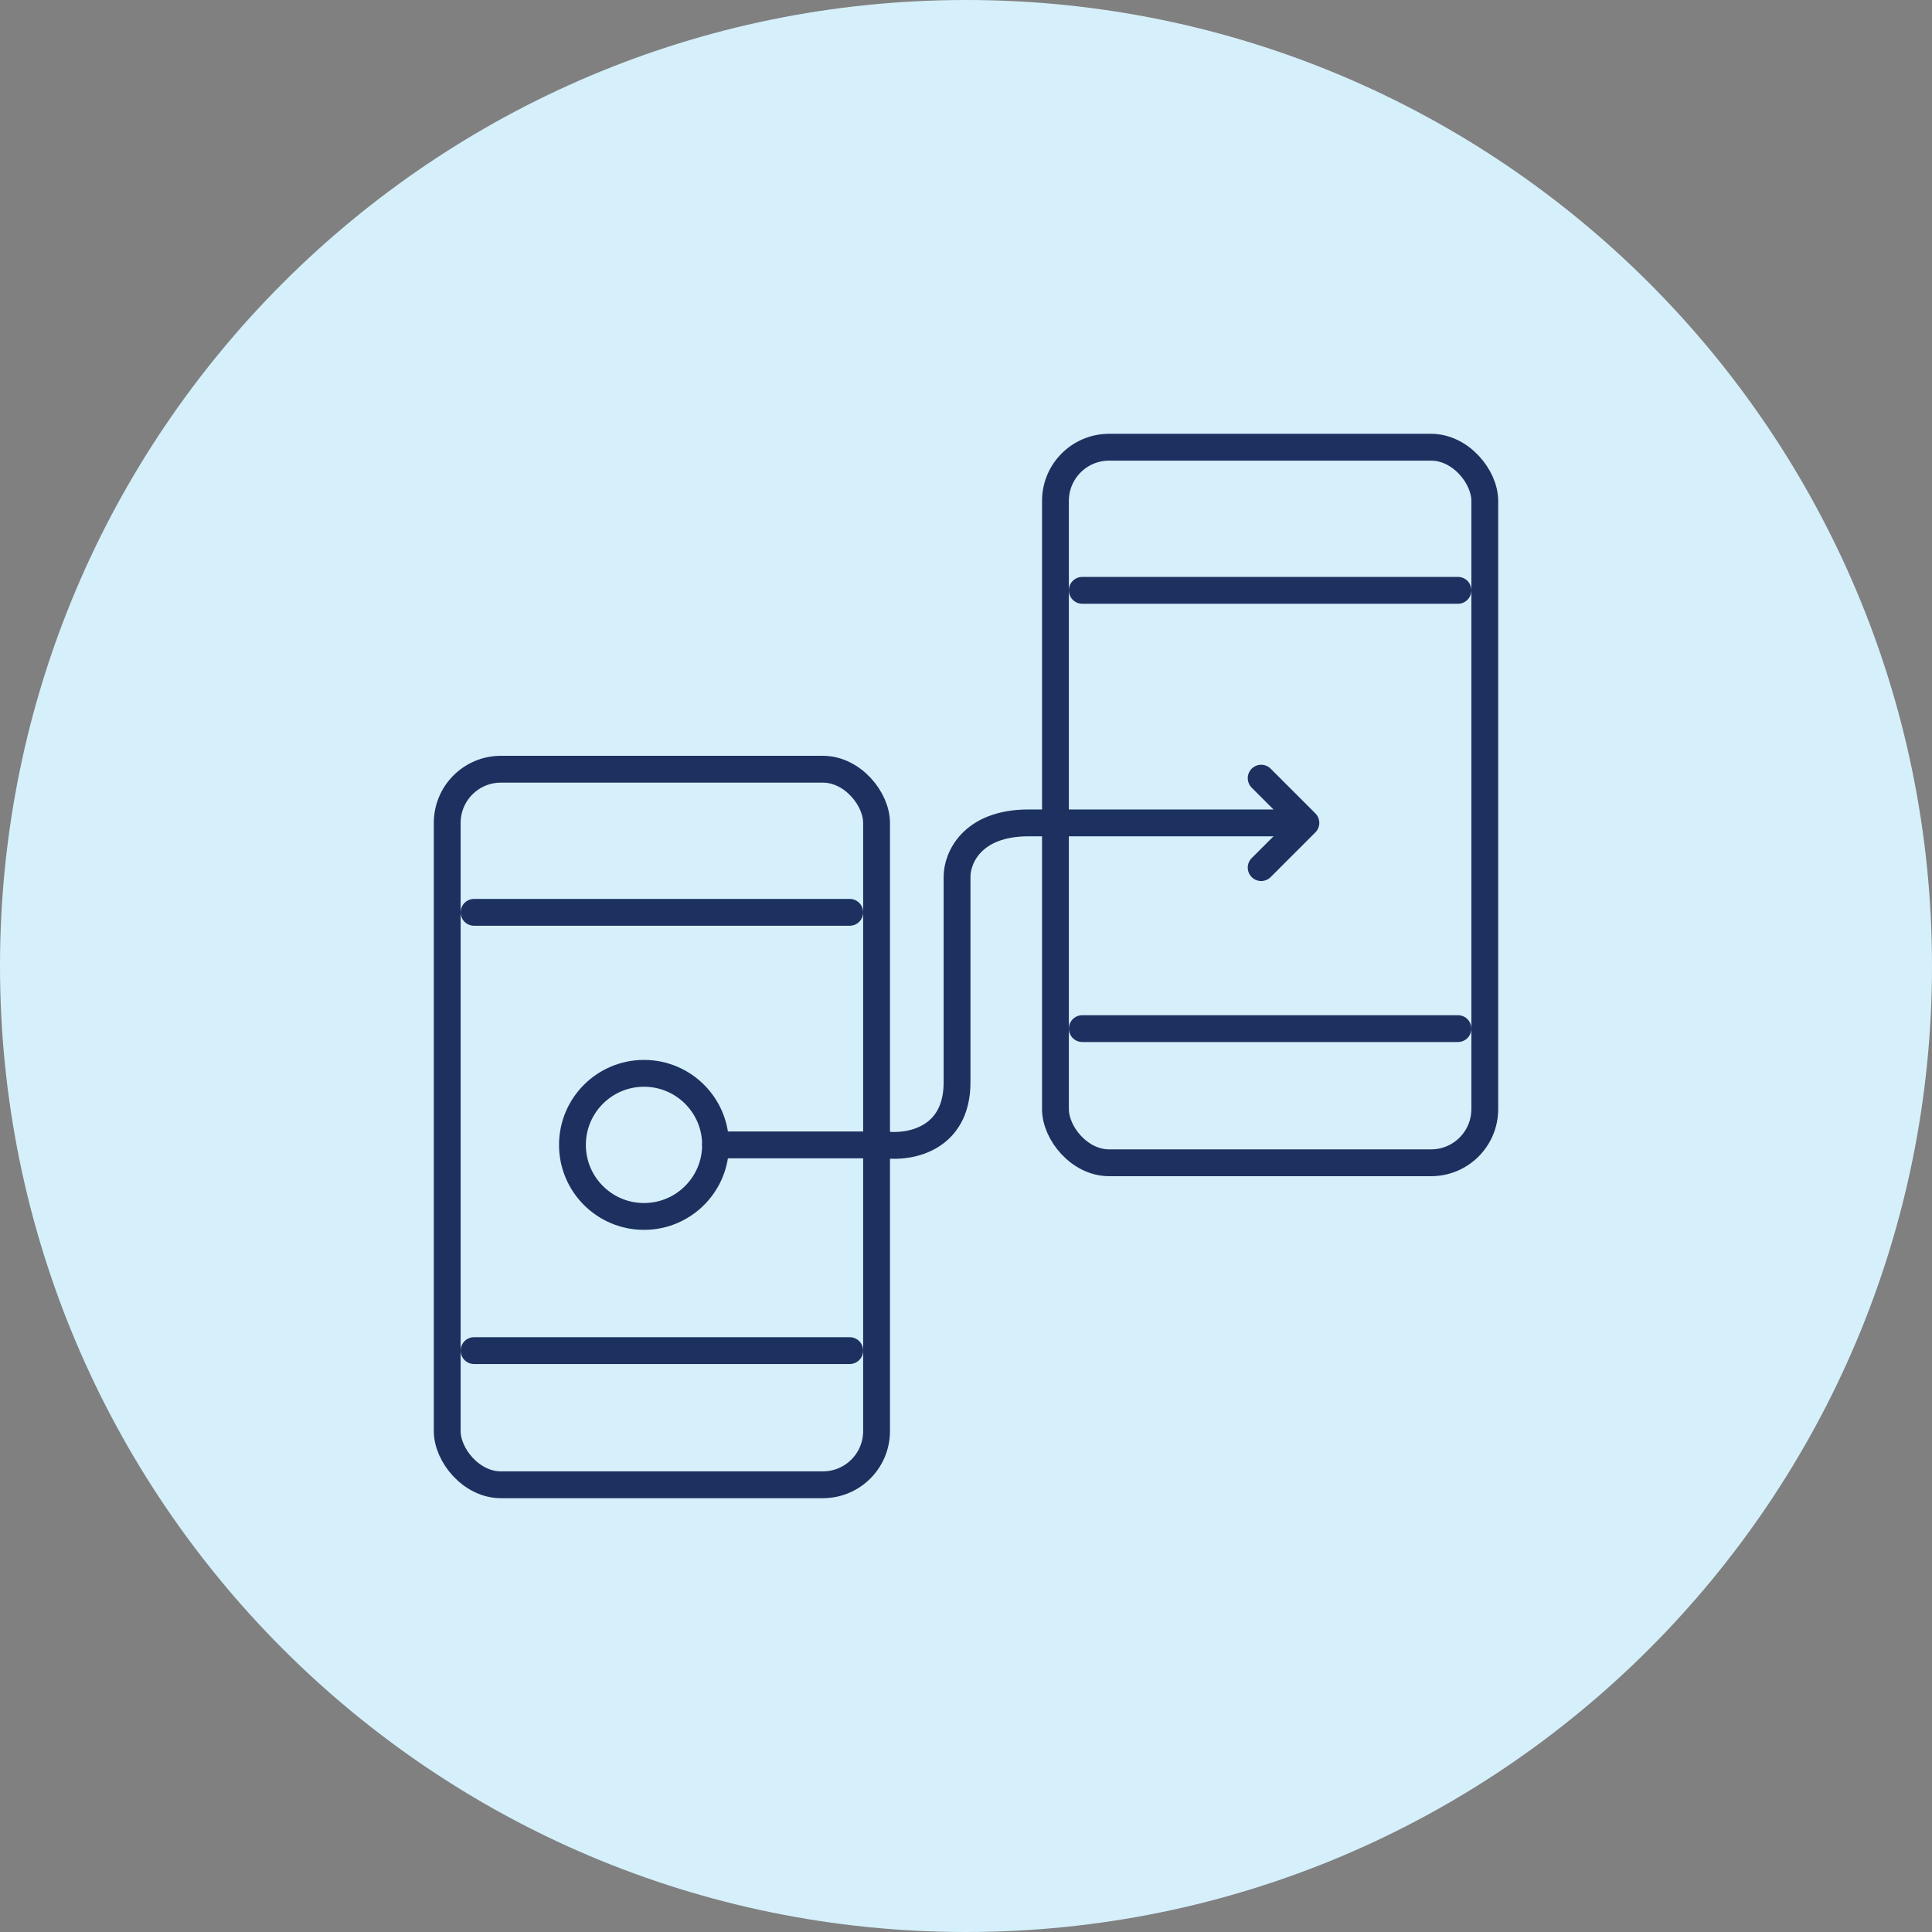
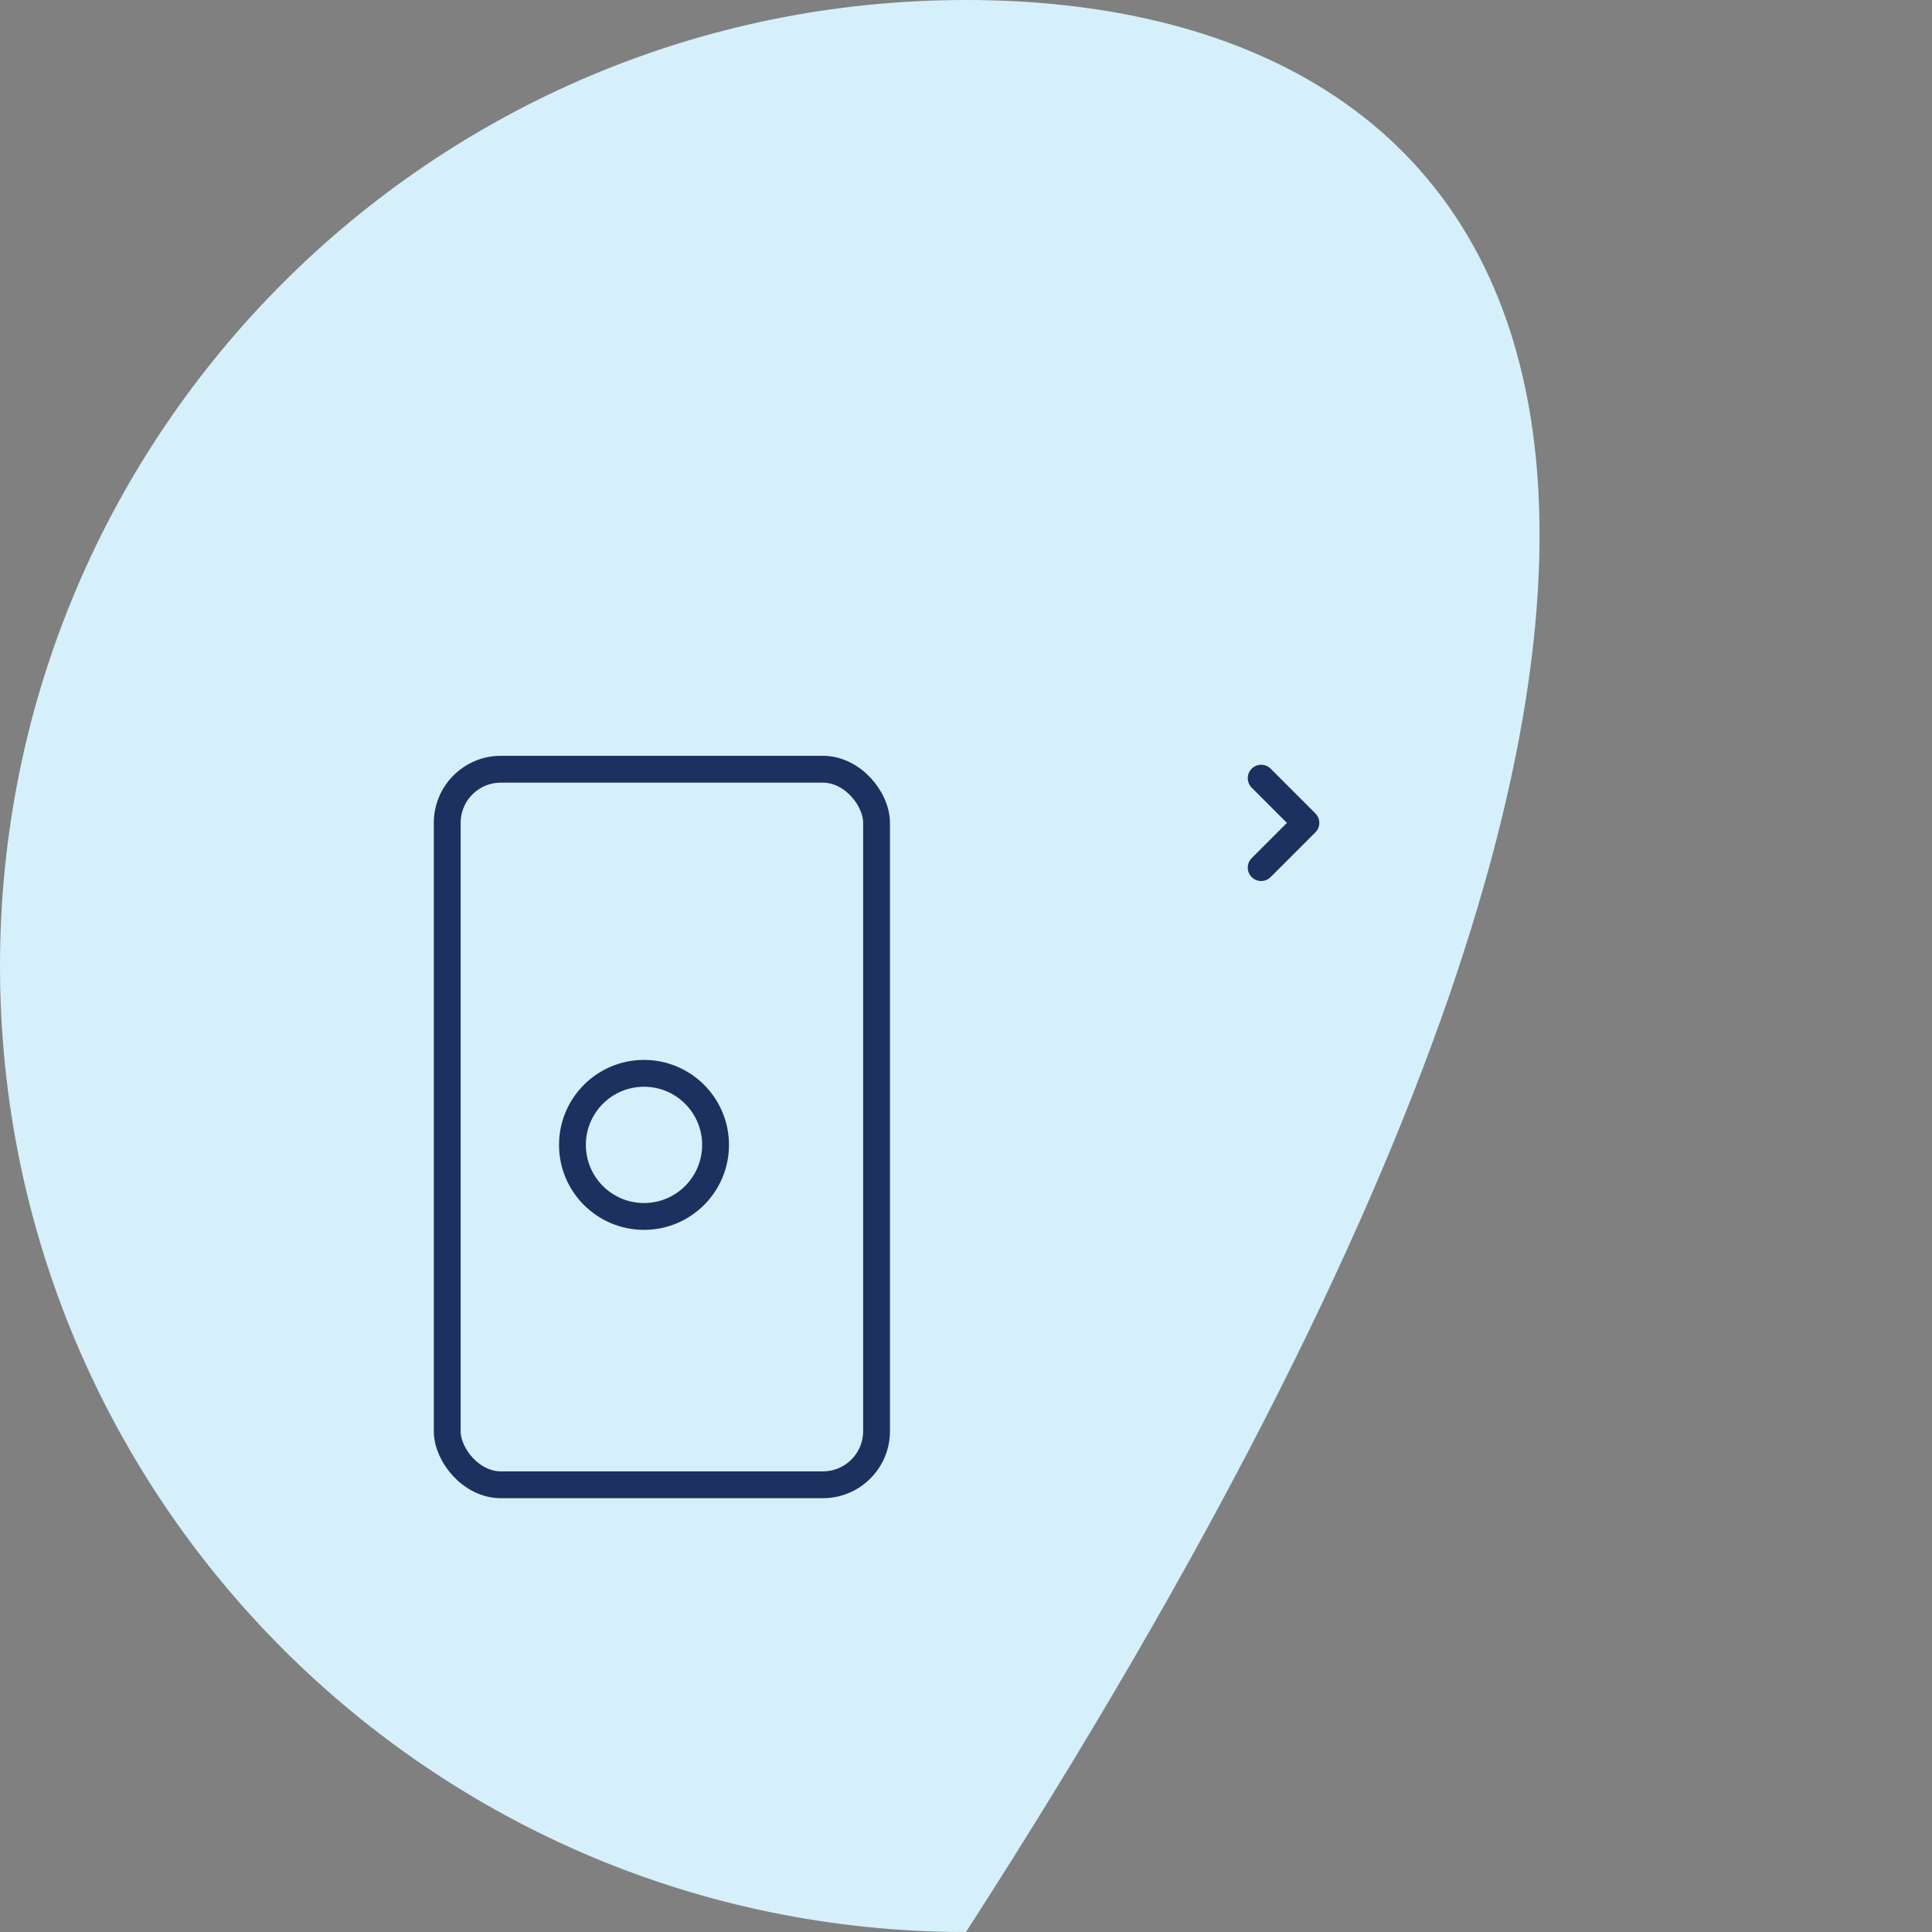
<svg xmlns="http://www.w3.org/2000/svg" width="108" height="108" viewBox="0 0 108 108" fill="none">
  <rect x="0" y="0" width="108" height="108" fill="#808080" stroke="none" />
-   <path d="M54 108C83.823 108 108 83.823 108 54C108 24.177 83.823 0 54 0C24.177 0 0 24.177 0 54C0 83.823 24.177 108 54 108Z" fill="#D5F0FA" />
+   <path d="M54 108C108 24.177 83.823 0 54 0C24.177 0 0 24.177 0 54C0 83.823 24.177 108 54 108Z" fill="#D5F0FA" />
  <rect x="25" y="43" width="24" height="40" rx="3" stroke="#1D3160" stroke-width="1.5" stroke-linecap="round" stroke-linejoin="round" />
-   <rect x="59" y="25" width="24" height="40" rx="3" stroke="#1D3160" stroke-width="1.5" stroke-linecap="round" stroke-linejoin="round" />
-   <path d="M26.5 51H47.5M26.5 75.5H47.5" stroke="#1D3160" stroke-width="1.5" stroke-linecap="round" stroke-linejoin="round" />
-   <path d="M60.5 33H81.5M60.5 57.5H81.5" stroke="#1D3160" stroke-width="1.5" stroke-linecap="round" stroke-linejoin="round" />
  <circle cx="36" cy="64" r="4" stroke="#1D3160" stroke-width="1.5" stroke-linecap="round" stroke-linejoin="round" />
-   <path d="M40 64H49.5C50.833 64.167 53.5 63.7 53.5 60.5C53.5 57.3 53.5 51.5 53.5 49C53.5 48 54.3 46 57.5 46C60.7 46 68.5 46 72 46" stroke="#1D3160" stroke-width="1.5" stroke-linecap="round" stroke-linejoin="round" />
  <path d="M70.5 43.5L73 46L70.5 48.5" stroke="#1D3160" stroke-width="1.5" stroke-linecap="round" stroke-linejoin="round" />
</svg>